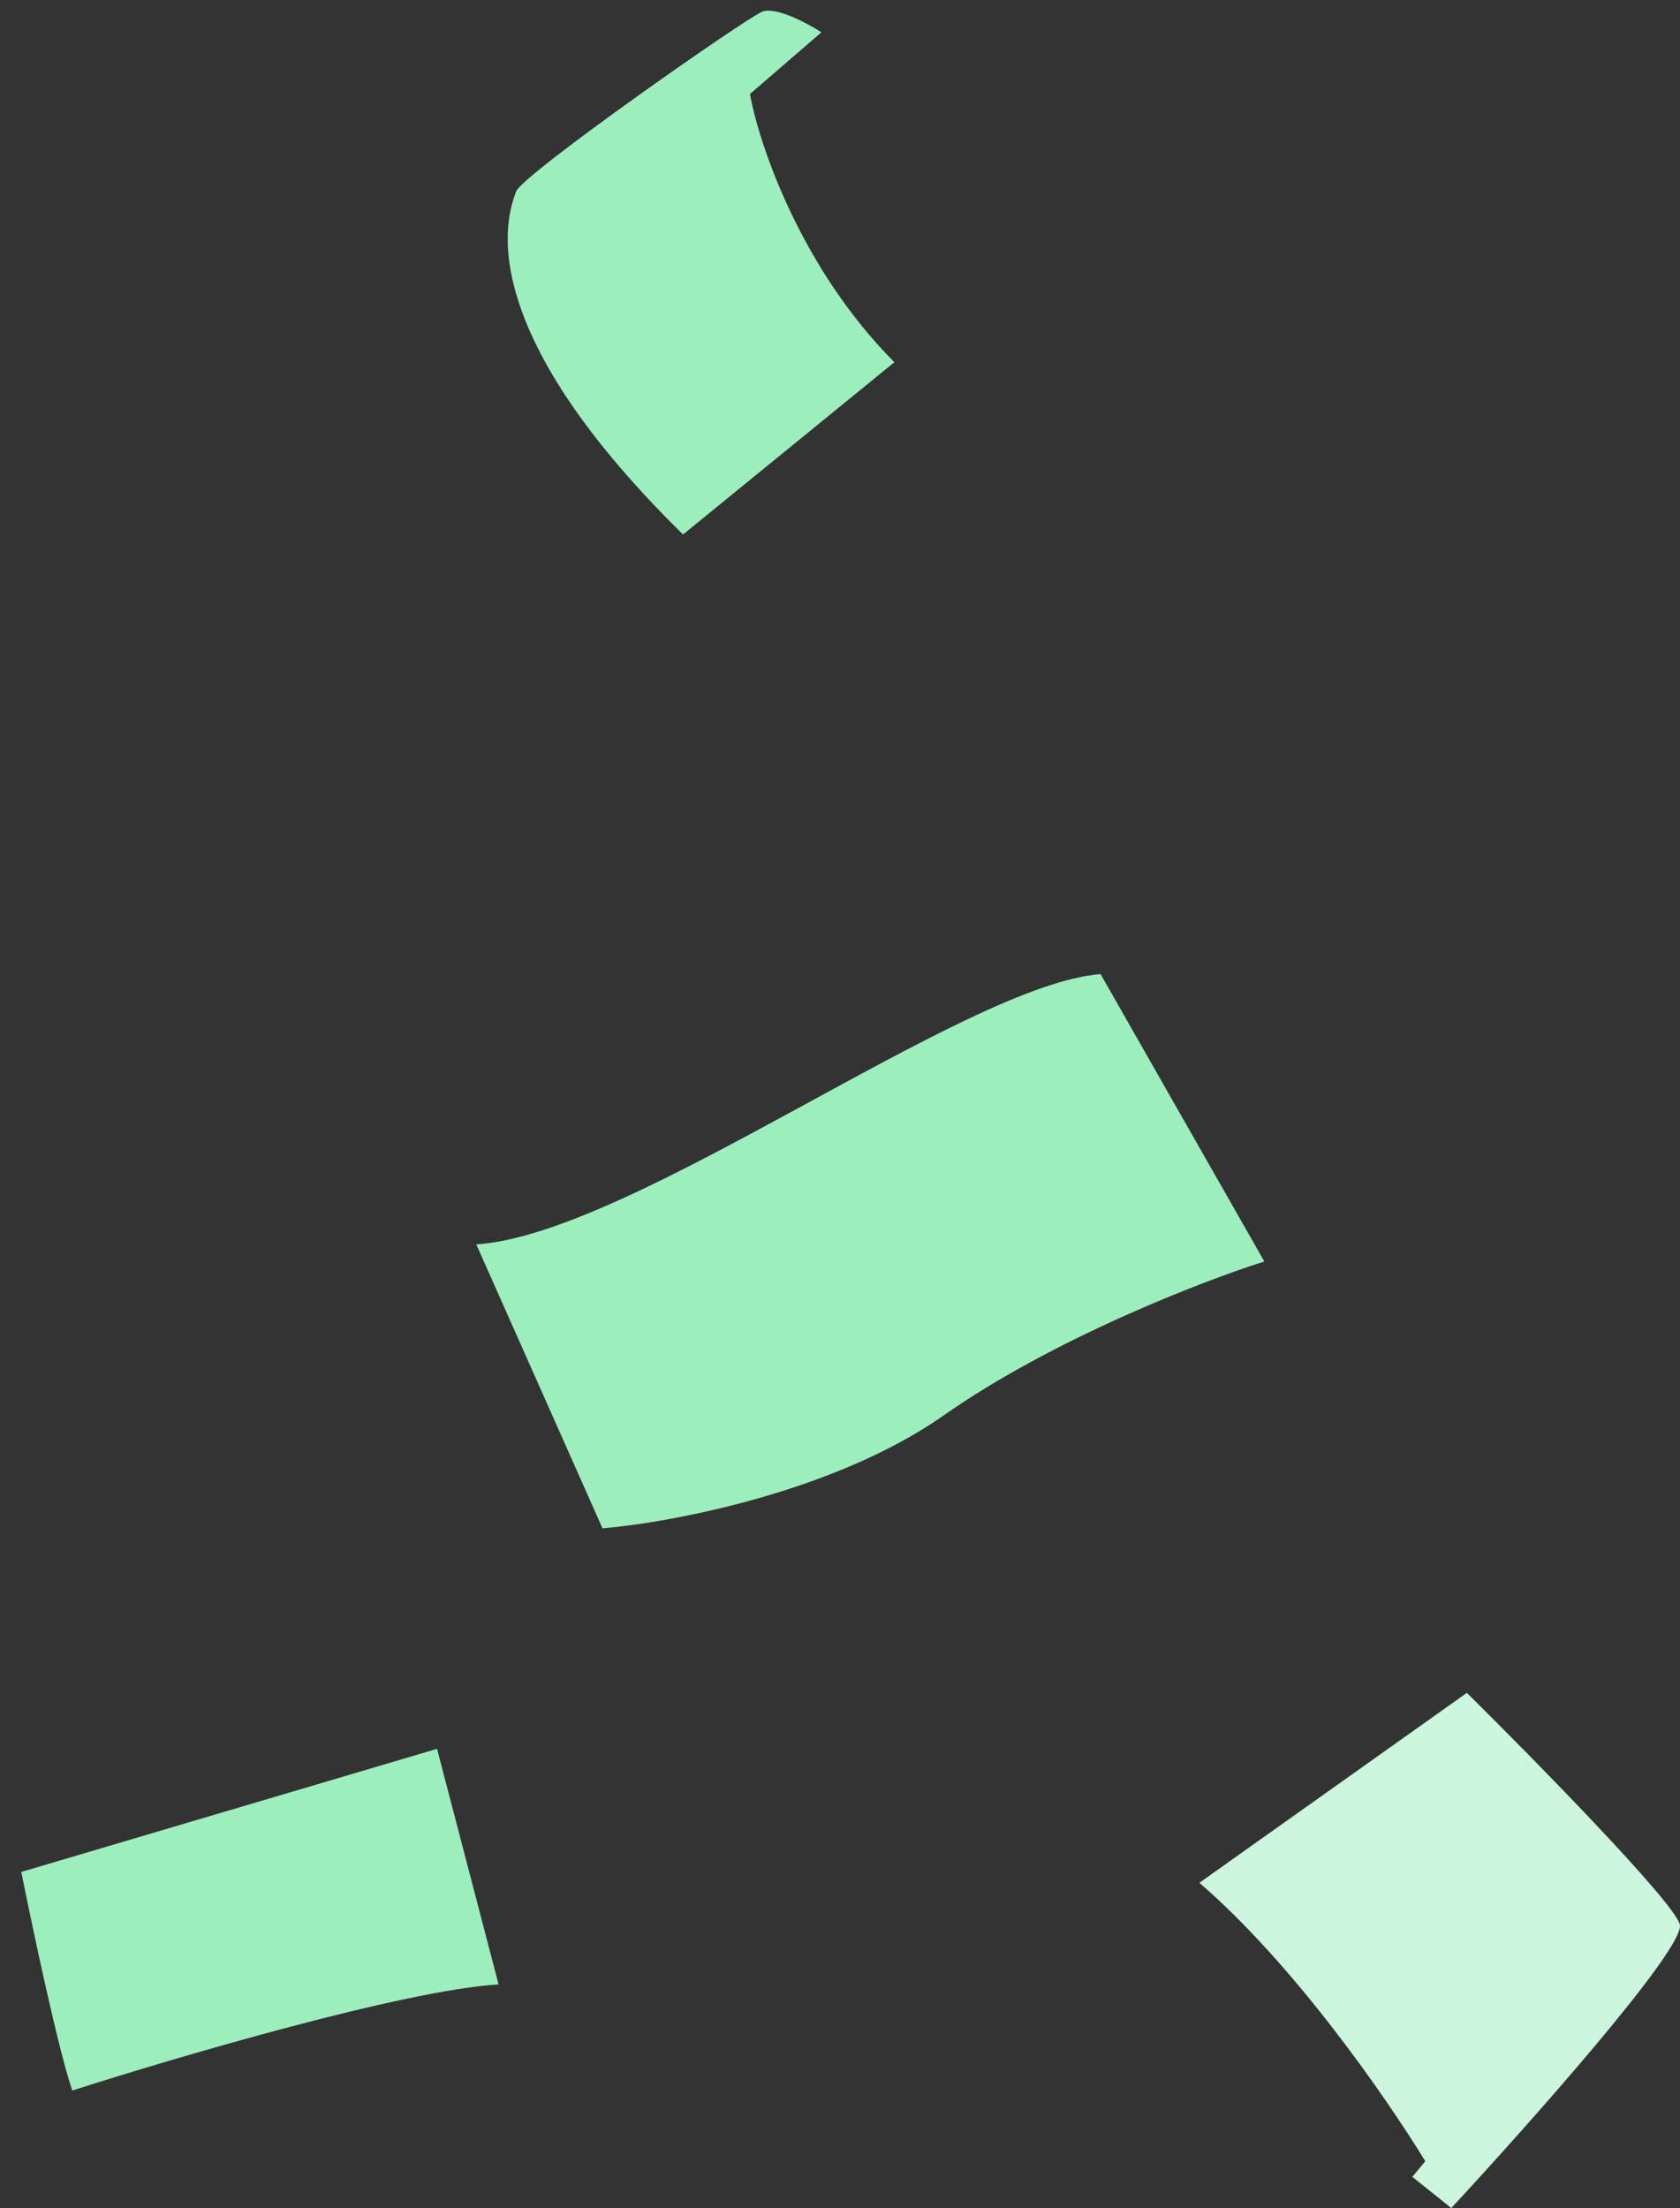
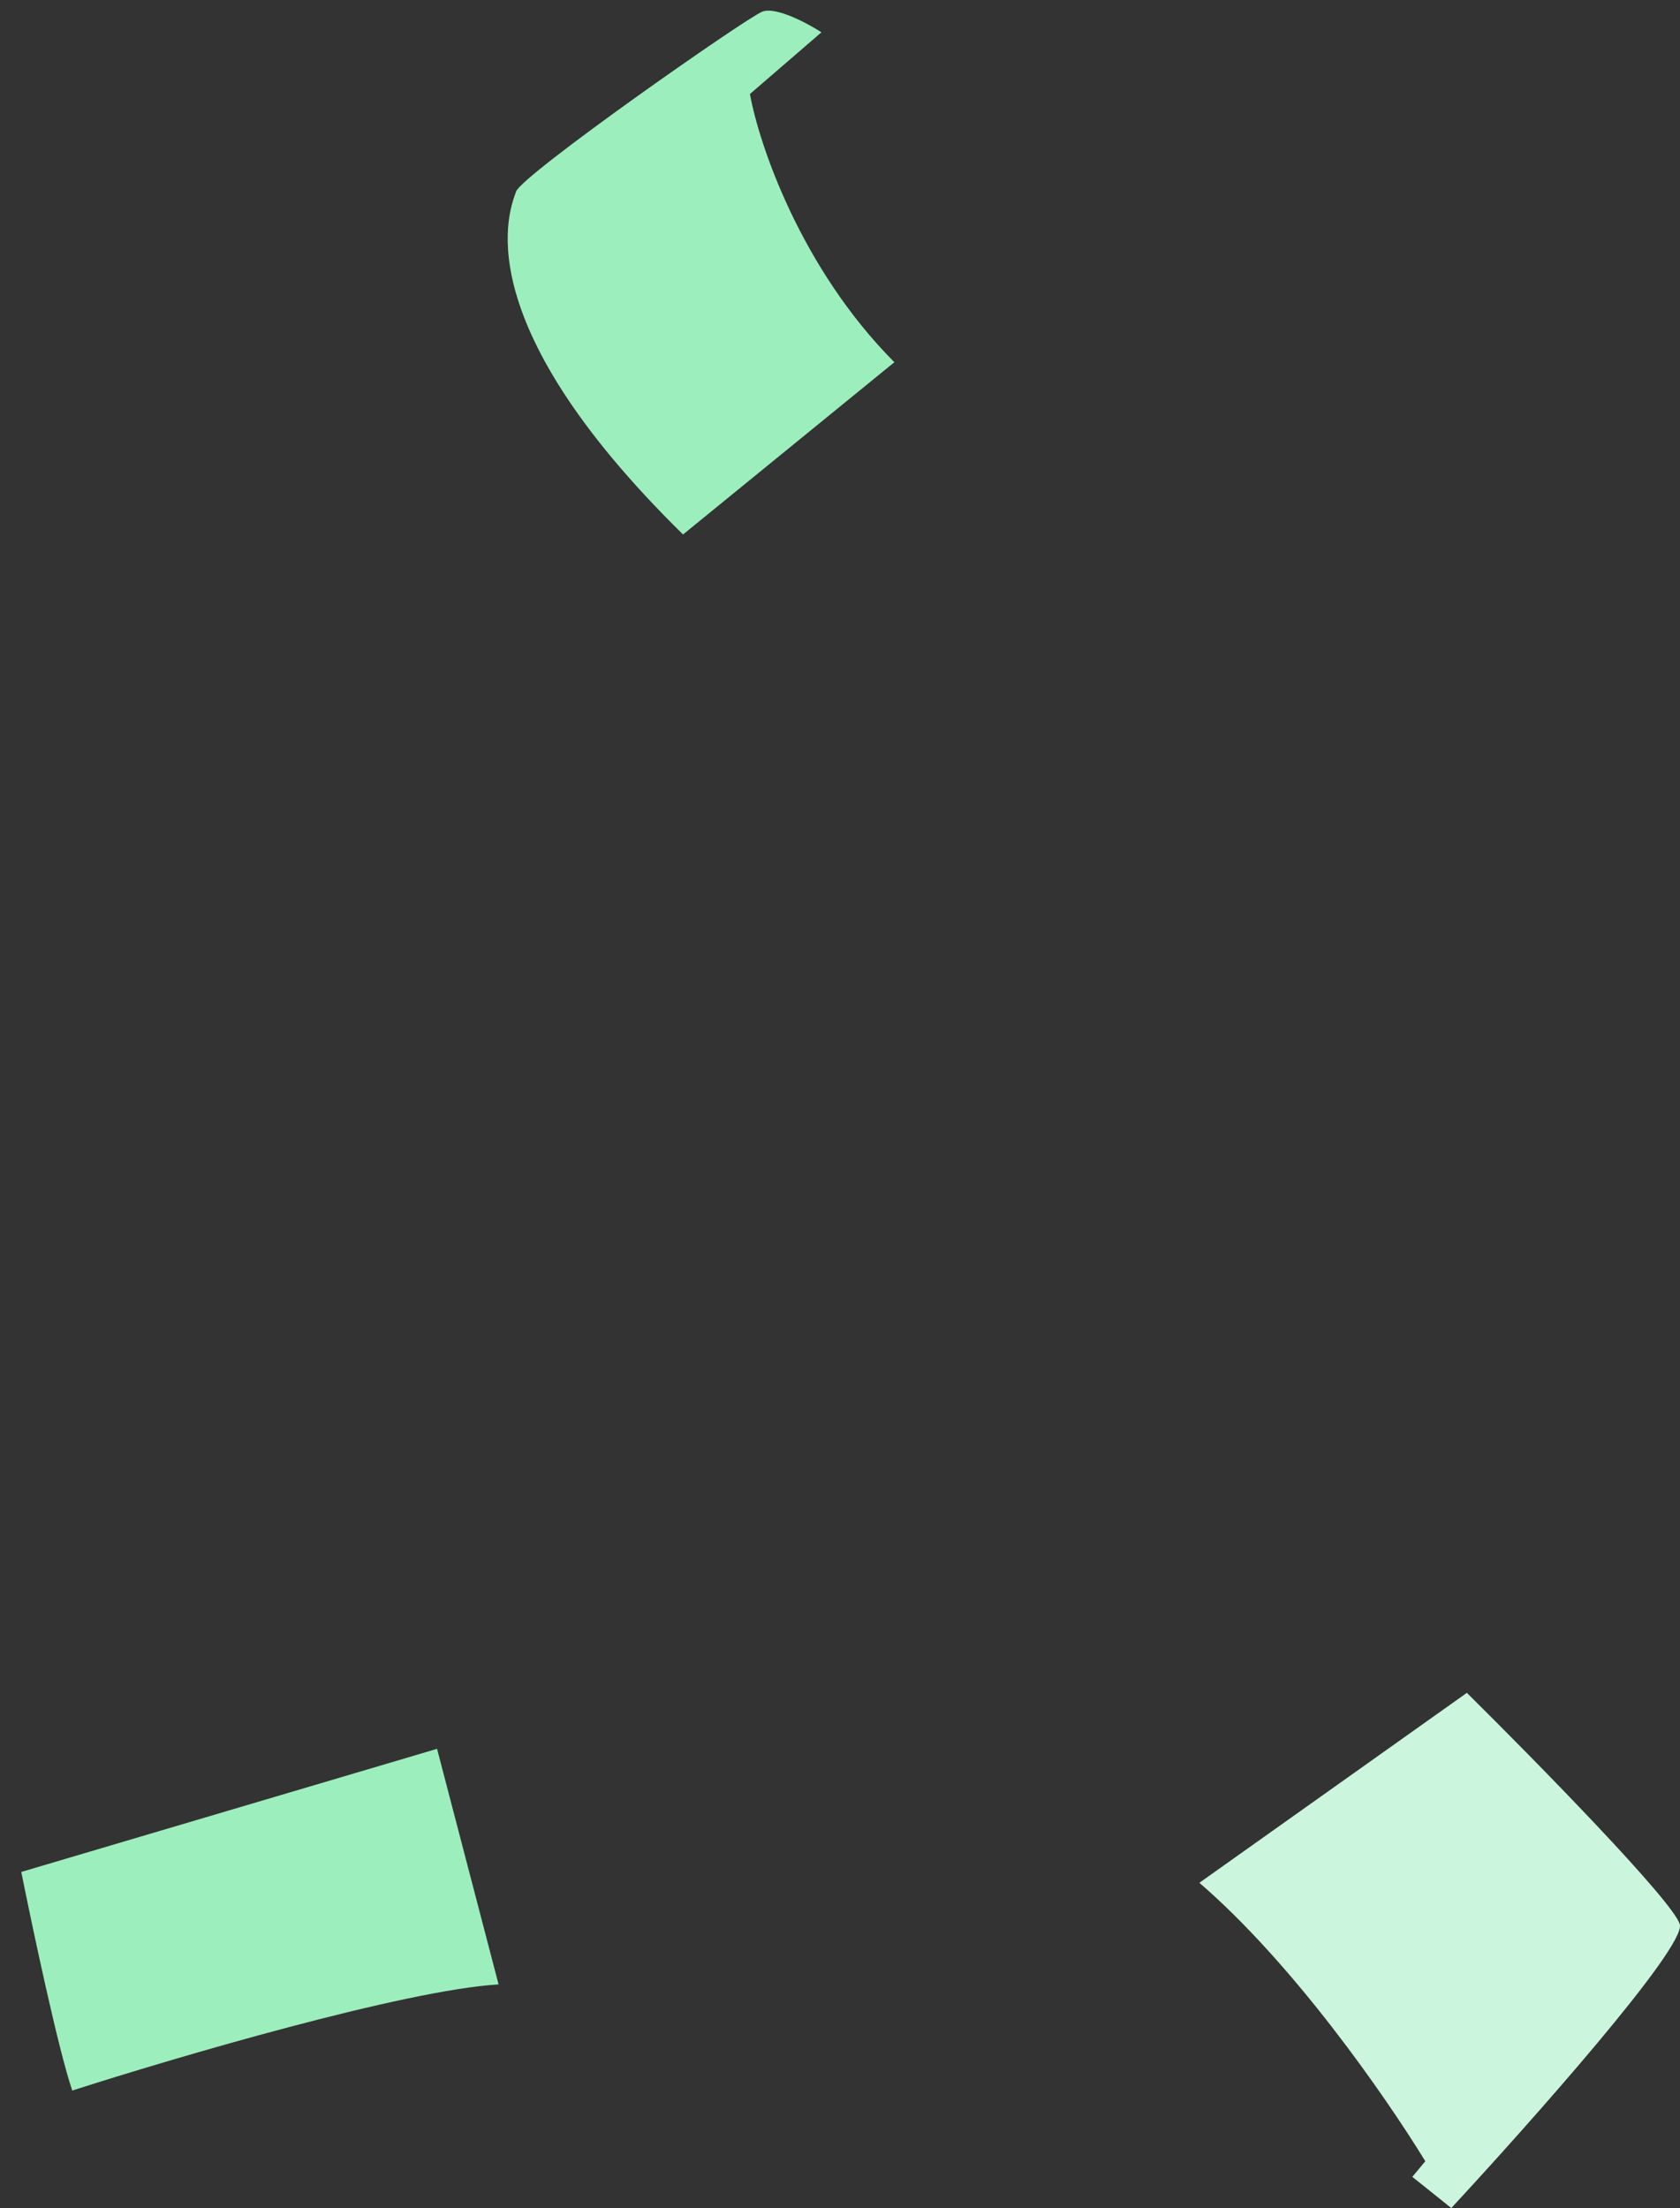
<svg xmlns="http://www.w3.org/2000/svg" width="388" height="510" viewBox="0 0 388 510" fill="none">
  <rect x="0" y="0" width="388" height="510" fill="#333333" stroke="none" />
  <path d="M115.149 458.347C93.349 459.652 40.425 475.232 16.689 482.859C13.463 473.424 7.496 445.265 4.916 432.366L100.937 403.931L115.149 458.347Z" fill="#9CEFBD" />
-   <path d="M119.18 44.262C117.916 48.078 106.61 73.21 157.749 123.449L206.555 83.665C184.878 61.858 175.286 33.28 173.199 21.716L189.716 7.457C186.442 5.351 179.118 1.452 176.022 2.702C172.153 4.264 120.444 40.446 119.18 44.262Z" fill="#9CEFBD" />
+   <path d="M119.18 44.262C117.916 48.078 106.61 73.21 157.749 123.449L206.555 83.665C184.878 61.858 175.286 33.28 173.199 21.716L189.716 7.457C186.442 5.351 179.118 1.452 176.022 2.702C172.153 4.264 120.444 40.446 119.18 44.262" fill="#9CEFBD" />
  <path d="M338.777 391L277 434.874C298.592 453.505 319.584 483.556 329.18 499.182L326.181 502.788L335.178 510C353.371 490.367 389.398 449.779 387.958 444.49C386.519 439.201 354.571 406.626 338.777 391Z" fill="#CBF5DD" />
-   <path d="M254.182 225C222.667 227.37 146.242 285.049 110 287.42L139.152 353C154.909 351.683 192.727 344.625 217.939 326.926C243.152 309.227 277.818 295.848 292 291.37L254.182 225Z" fill="#9CEFBD" />
</svg>